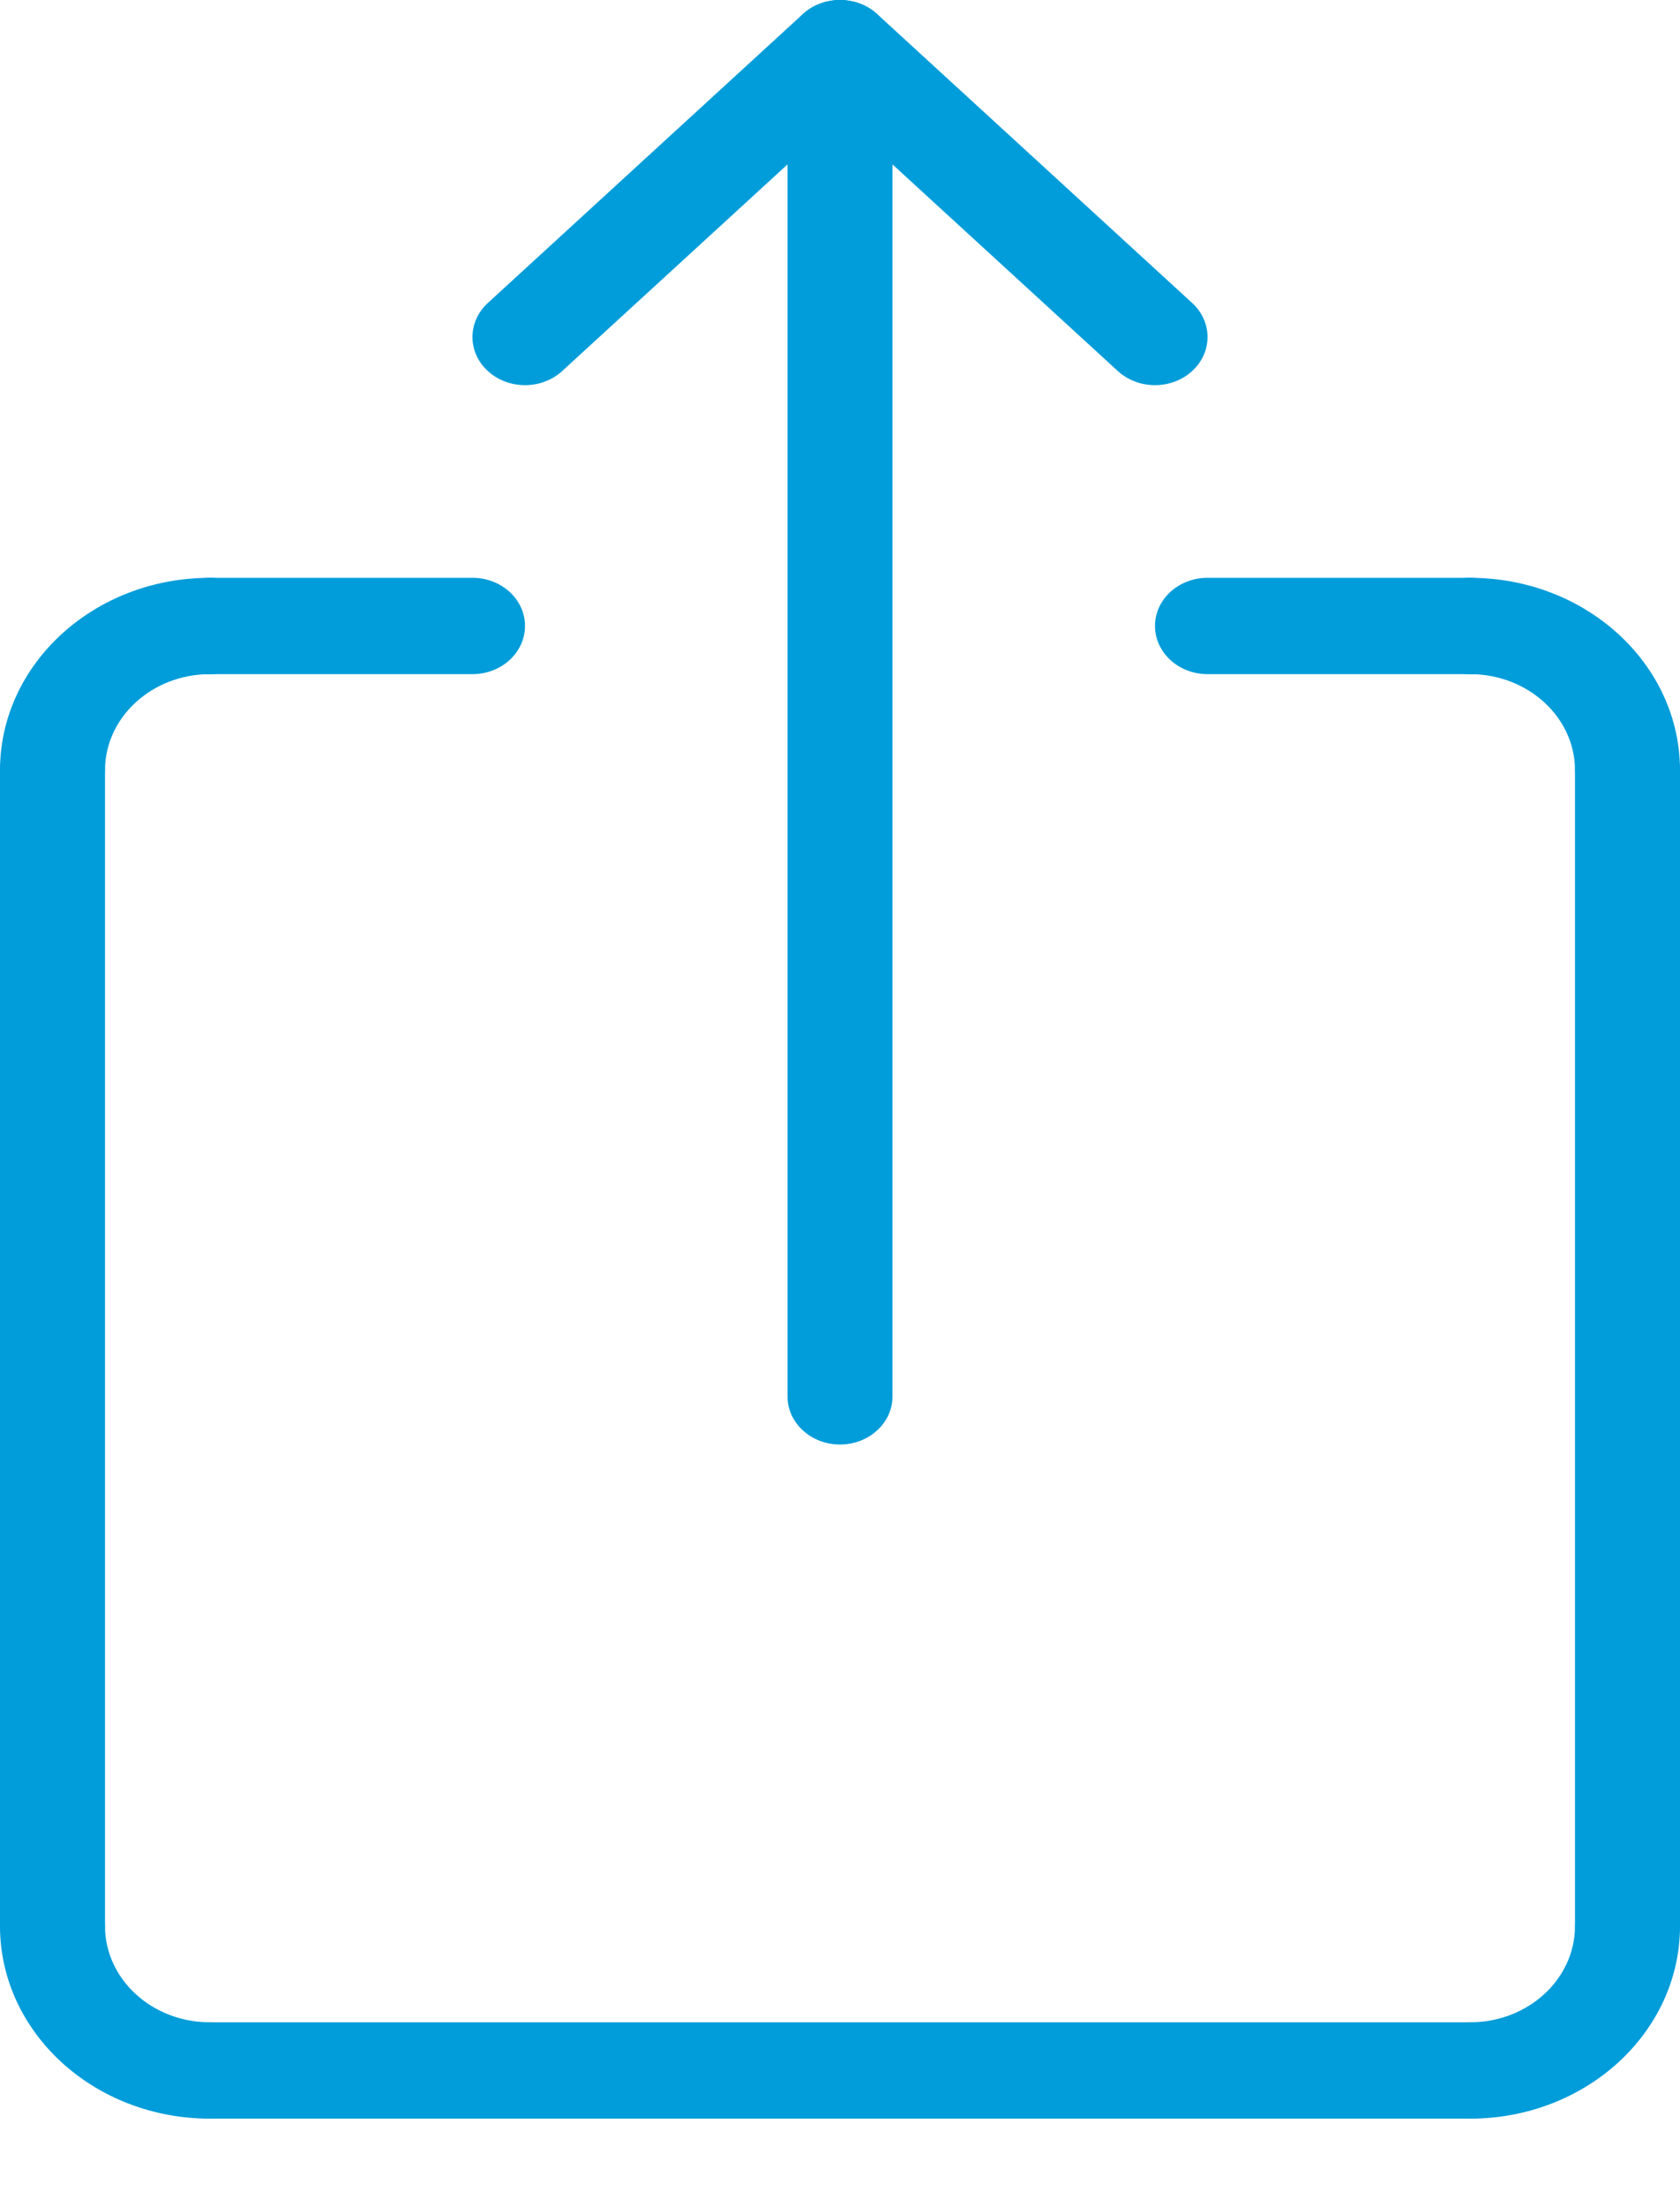
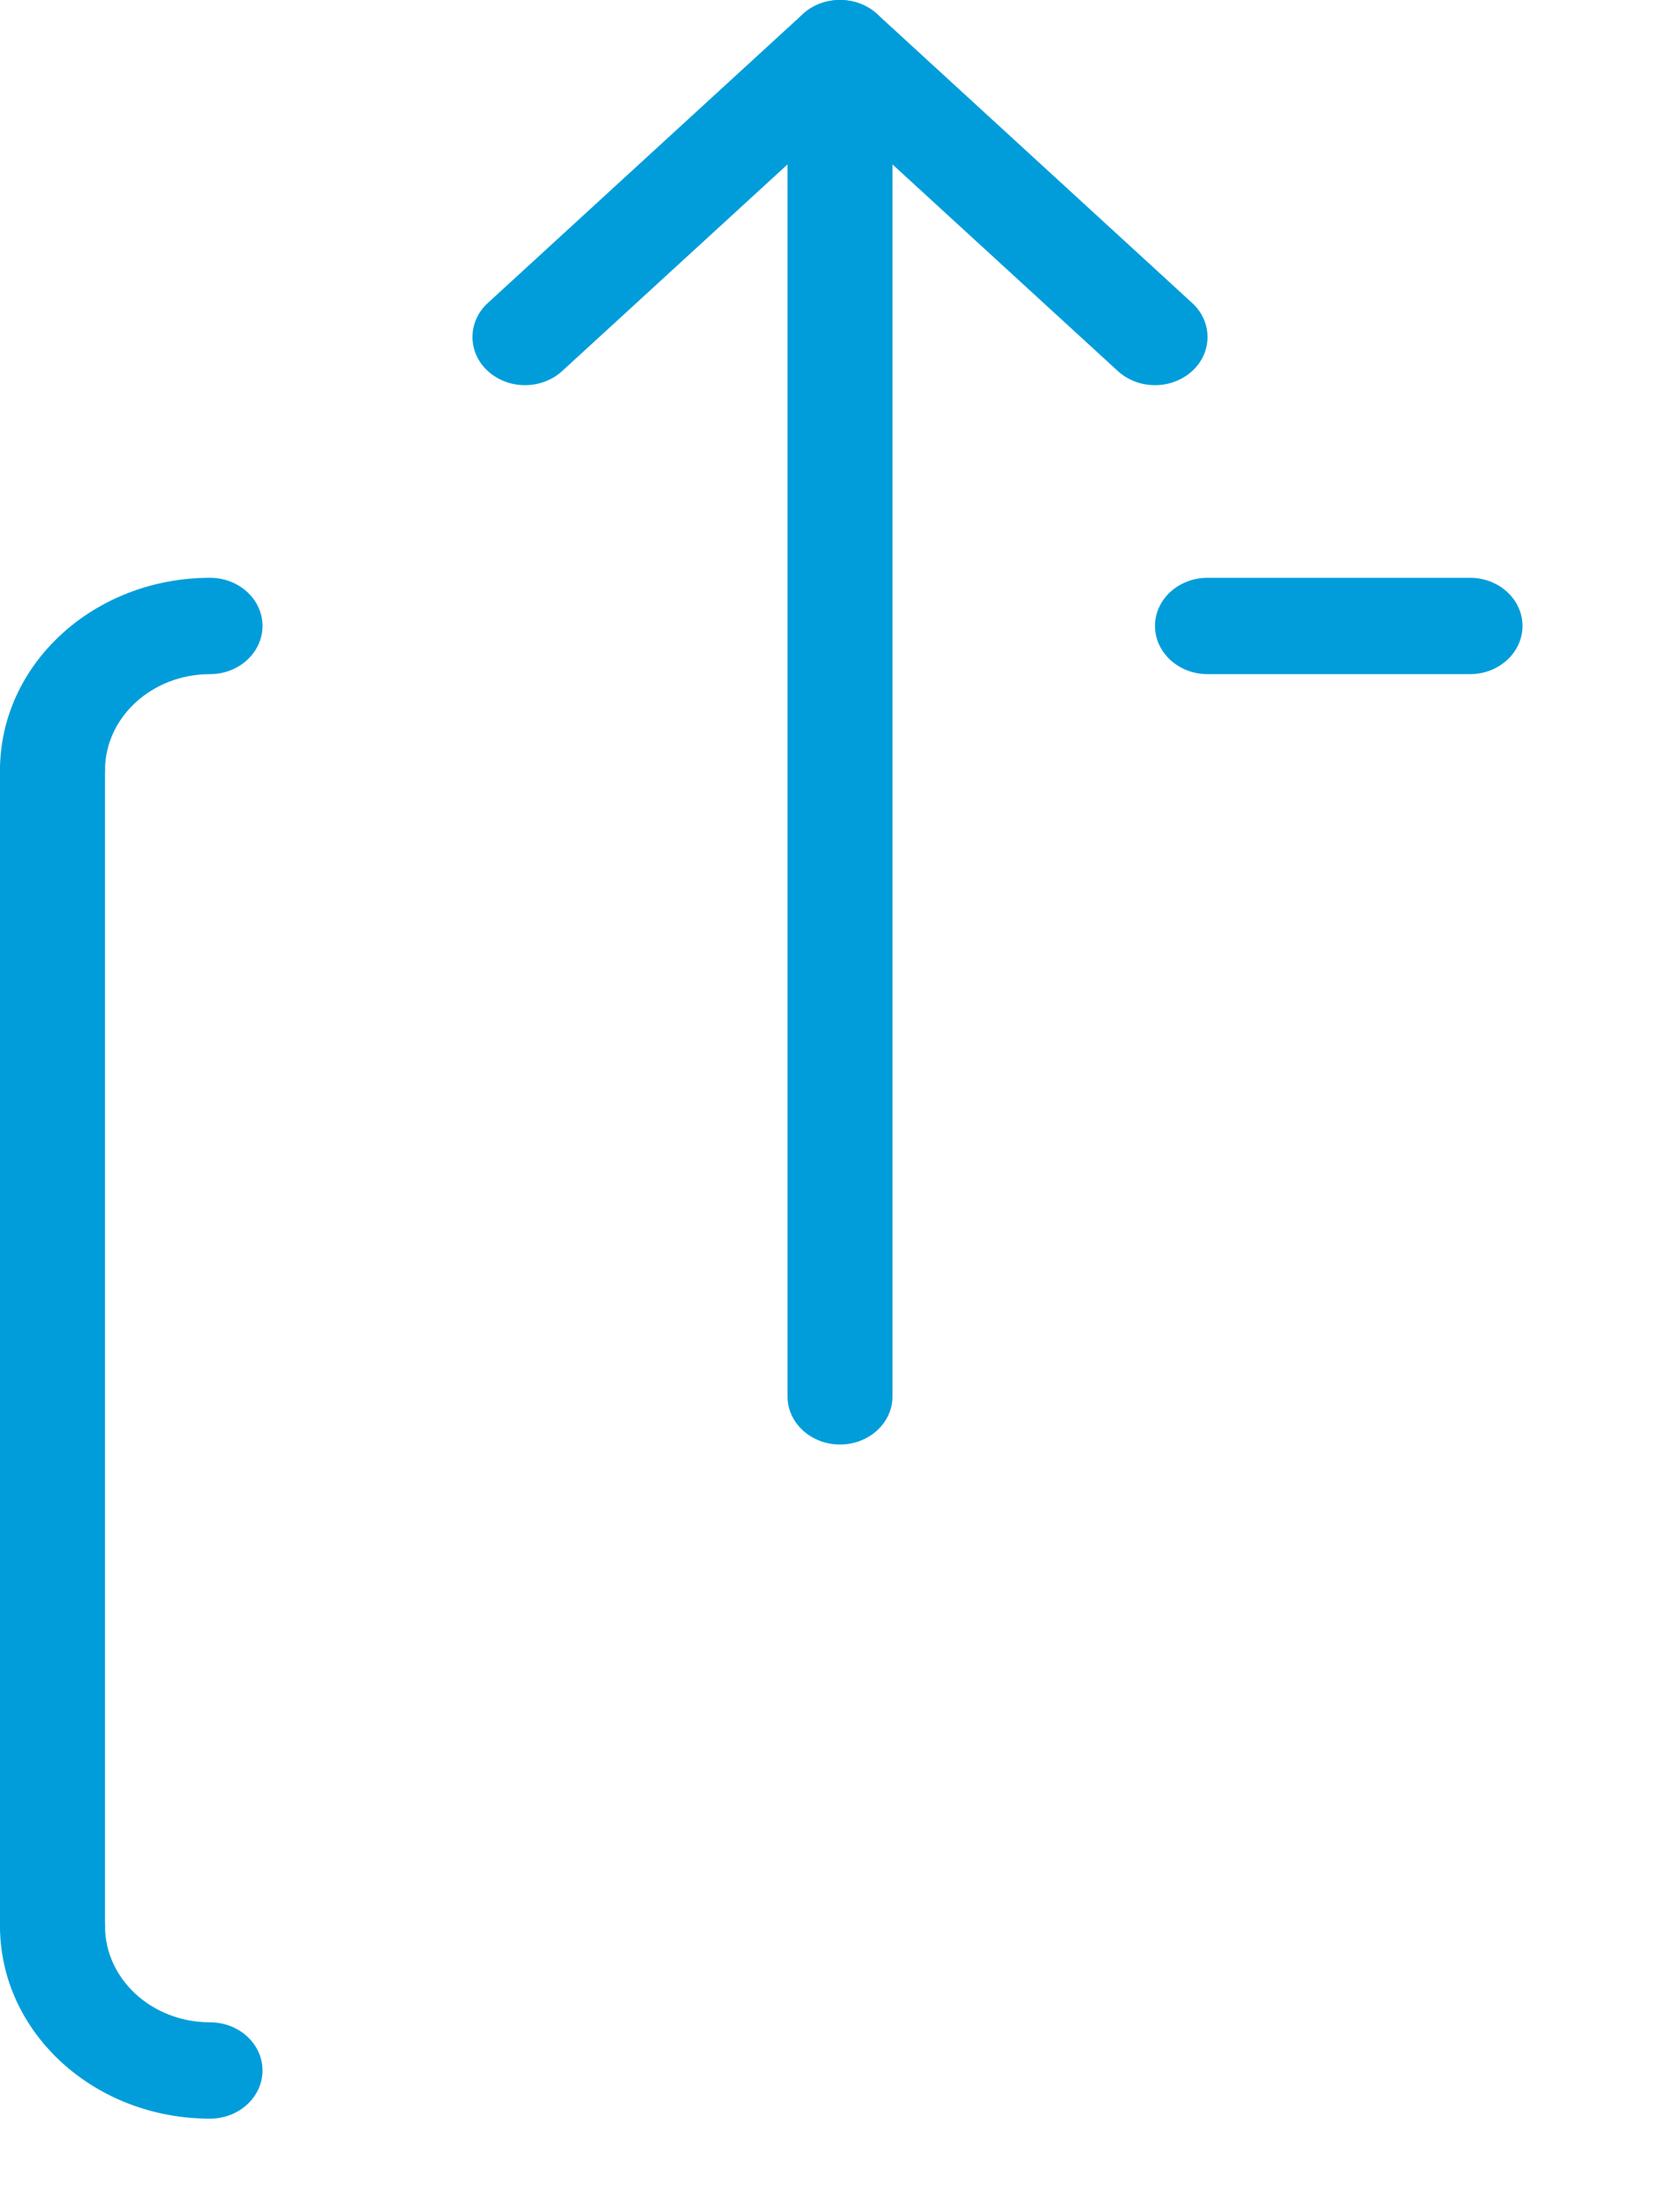
<svg xmlns="http://www.w3.org/2000/svg" width="16" height="21" viewBox="0 0 16 21" fill="none">
  <path d="M2 5.5C2.276 5.5 2.5 5.705 2.5 5.958C2.5 6.211 2.276 6.417 2 6.417C1.448 6.417 1 6.827 1 7.333C1 7.586 0.776 7.792 0.5 7.792C0.224 7.792 0 7.586 0 7.333C0 6.321 0.895 5.5 2 5.5Z" fill="#019DDA" />
-   <path d="M2 6.417C1.724 6.417 1.5 6.211 1.5 5.958C1.5 5.705 1.724 5.5 2 5.5H4.5C4.776 5.5 5 5.705 5 5.958C5 6.211 4.776 6.417 4.5 6.417H2Z" fill="#019DDA" />
-   <path d="M2 20.167C1.724 20.167 1.5 19.962 1.5 19.708C1.5 19.455 1.724 19.25 2 19.25H14C14.276 19.25 14.5 19.455 14.5 19.708C14.5 19.962 14.276 20.167 14 20.167H2Z" fill="#019DDA" />
  <path d="M11.5 6.417C11.224 6.417 11 6.211 11 5.958C11 5.705 11.224 5.5 11.5 5.5H14C14.276 5.5 14.5 5.705 14.5 5.958C14.5 6.211 14.276 6.417 14 6.417H11.5Z" fill="#019DDA" />
  <path d="M0 7.333C0 7.08 0.224 6.875 0.5 6.875C0.776 6.875 1 7.08 1 7.333V18.333C1 18.587 0.776 18.792 0.5 18.792C0.224 18.792 0 18.587 0 18.333V7.333Z" fill="#019DDA" />
-   <path d="M15 7.333C15 7.08 15.224 6.875 15.5 6.875C15.776 6.875 16 7.08 16 7.333V18.333C16 18.587 15.776 18.792 15.5 18.792C15.224 18.792 15 18.587 15 18.333V7.333Z" fill="#019DDA" />
-   <path d="M16 7.333C16 7.586 15.776 7.792 15.5 7.792C15.224 7.792 15 7.586 15 7.333C15 6.827 14.552 6.417 14 6.417C13.724 6.417 13.5 6.211 13.5 5.958C13.5 5.705 13.724 5.5 14 5.5C15.105 5.5 16 6.321 16 7.333Z" fill="#019DDA" />
  <path d="M0 18.333C0 18.08 0.224 17.875 0.5 17.875C0.776 17.875 1 18.08 1 18.333C1 18.84 1.448 19.25 2 19.25C2.276 19.25 2.5 19.455 2.5 19.708C2.5 19.962 2.276 20.167 2 20.167C0.895 20.167 0 19.346 0 18.333Z" fill="#019DDA" />
-   <path d="M14 20.167C13.724 20.167 13.5 19.962 13.5 19.708C13.5 19.455 13.724 19.25 14 19.25C14.552 19.25 15 18.84 15 18.333C15 18.08 15.224 17.875 15.5 17.875C15.776 17.875 16 18.08 16 18.333C16 19.346 15.105 20.167 14 20.167Z" fill="#019DDA" />
  <path d="M7.5 0.458C7.5 0.205 7.724 0 8 0C8.276 0 8.5 0.205 8.5 0.458V13.292C8.5 13.545 8.276 13.75 8 13.75C7.724 13.75 7.5 13.545 7.5 13.292V0.458Z" fill="#019DDA" />
  <path d="M8 1.107L5.354 3.532C5.158 3.711 4.842 3.711 4.646 3.532C4.451 3.353 4.451 3.063 4.646 2.884L7.646 0.134C7.842 -0.045 8.158 -0.045 8.354 0.134L11.354 2.884C11.549 3.063 11.549 3.353 11.354 3.532C11.158 3.711 10.842 3.711 10.646 3.532L8 1.107Z" fill="#019DDA" />
</svg>